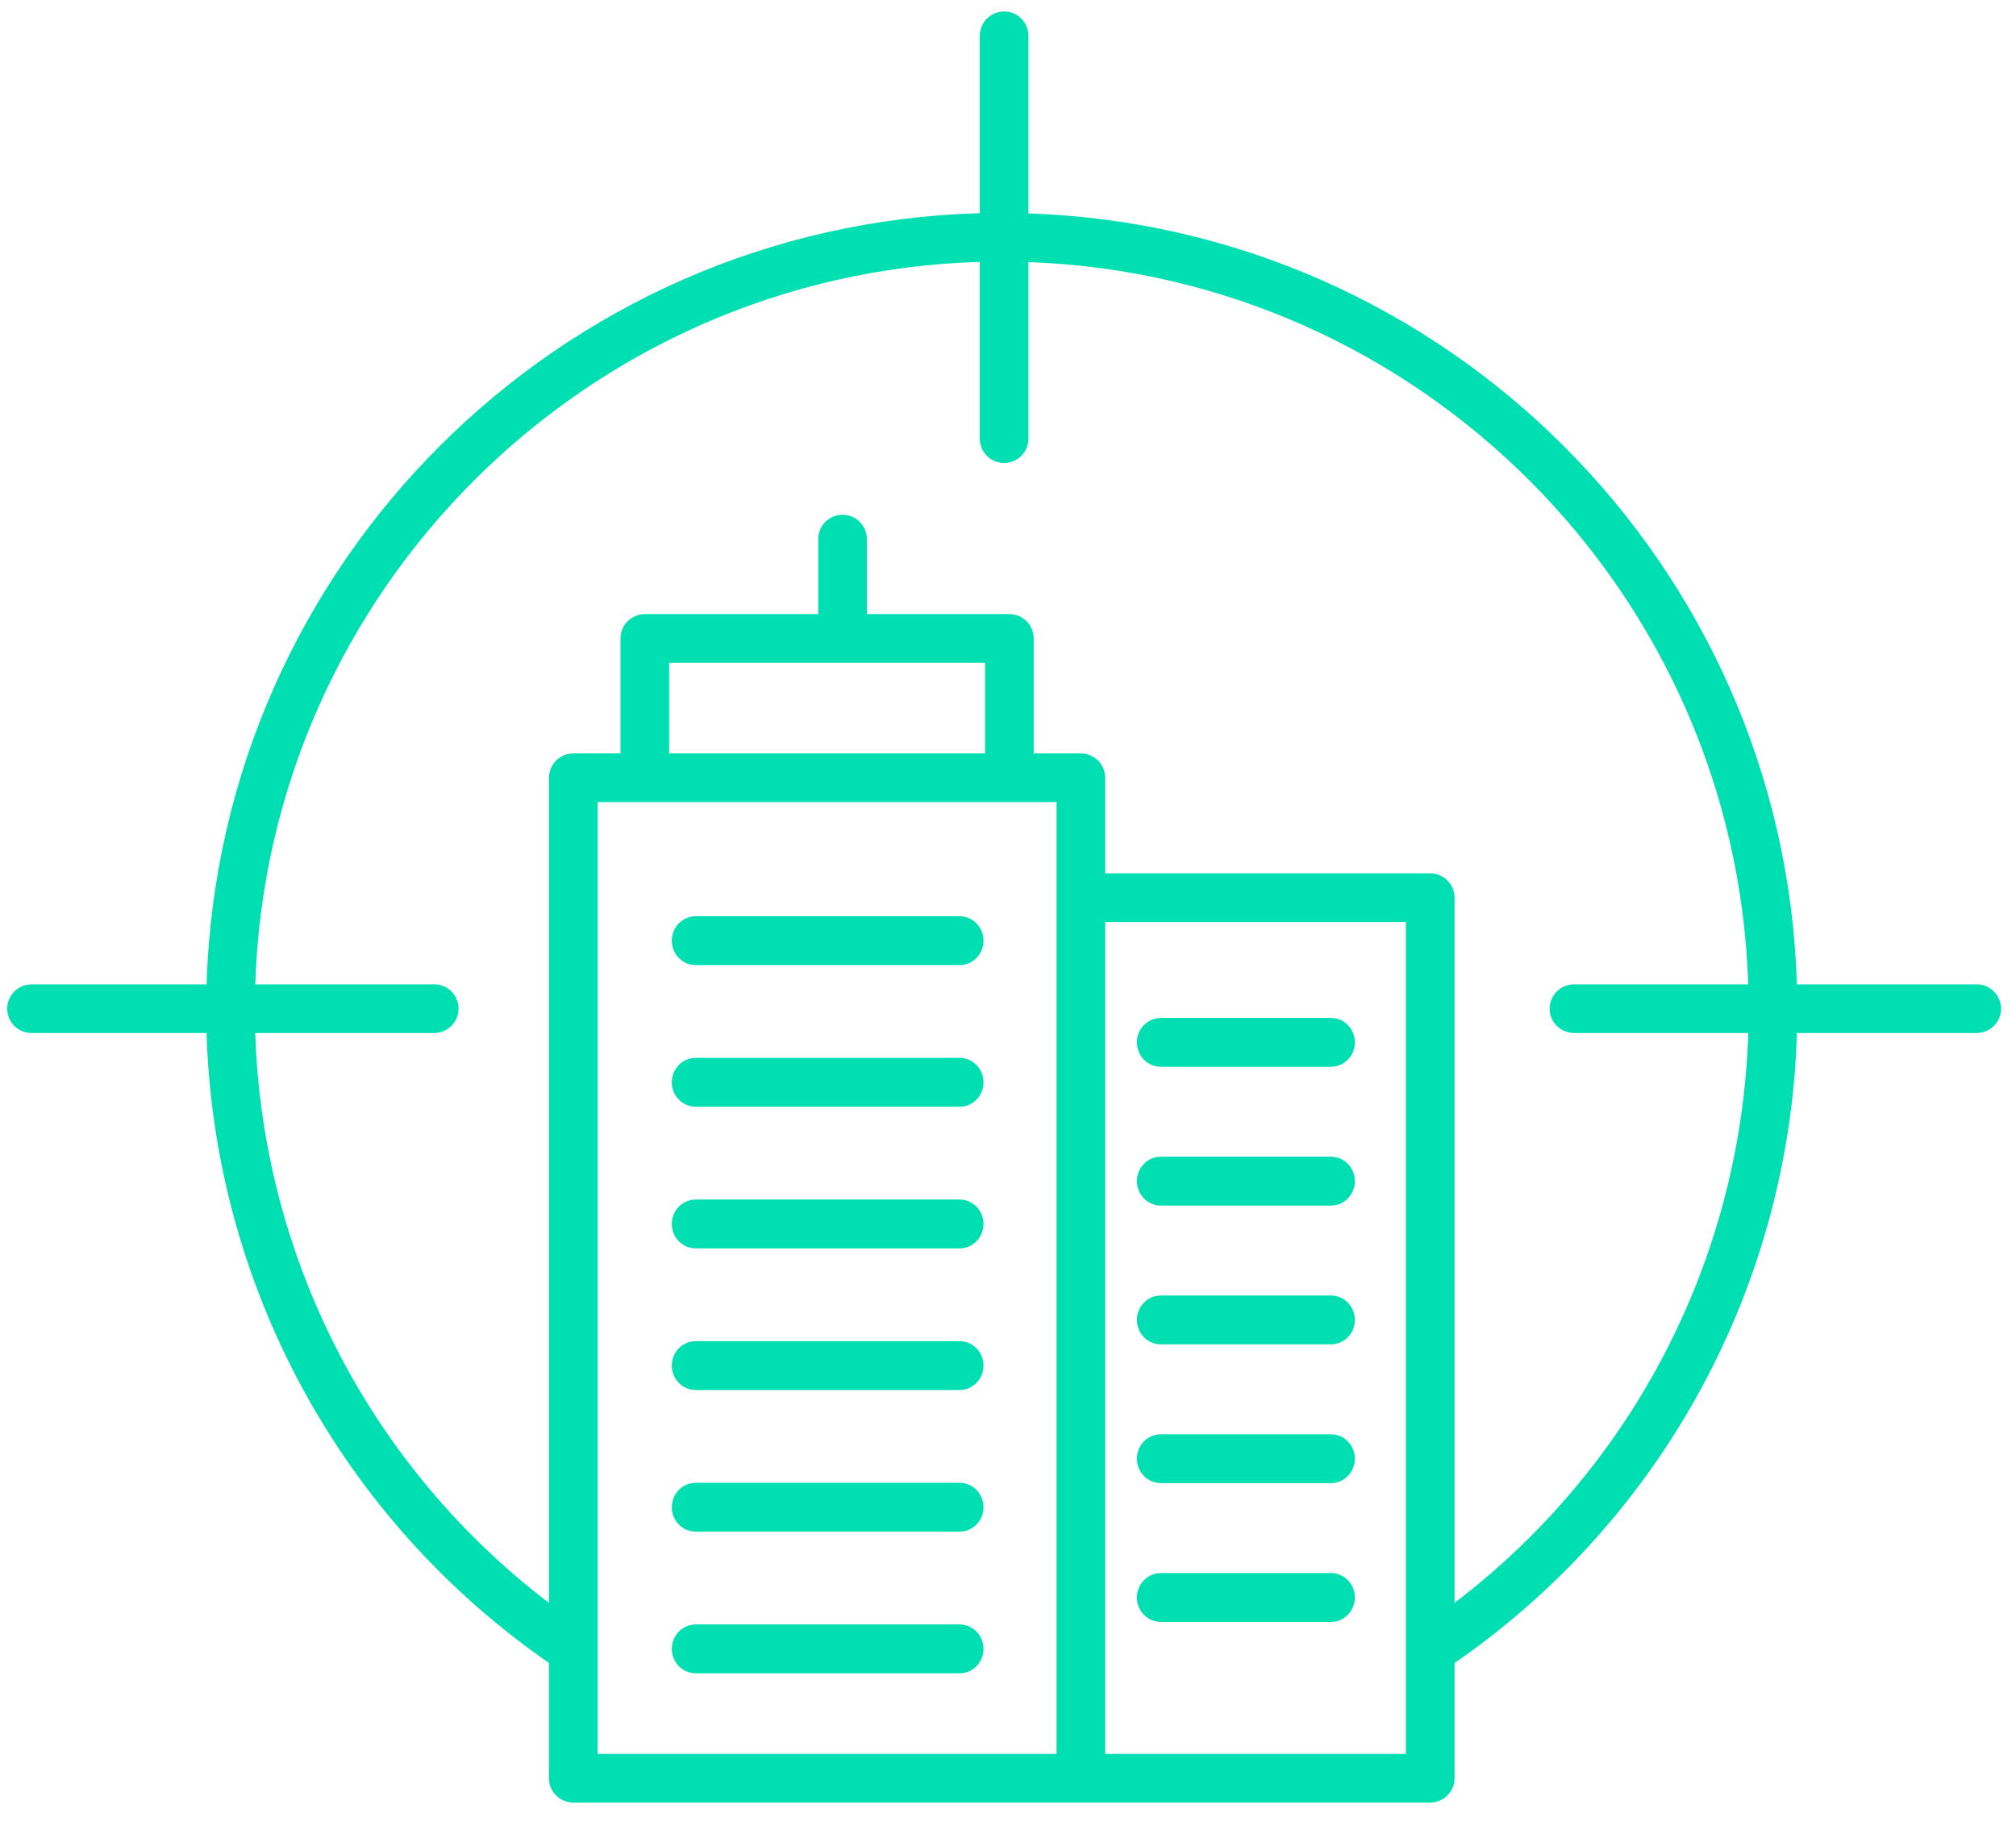
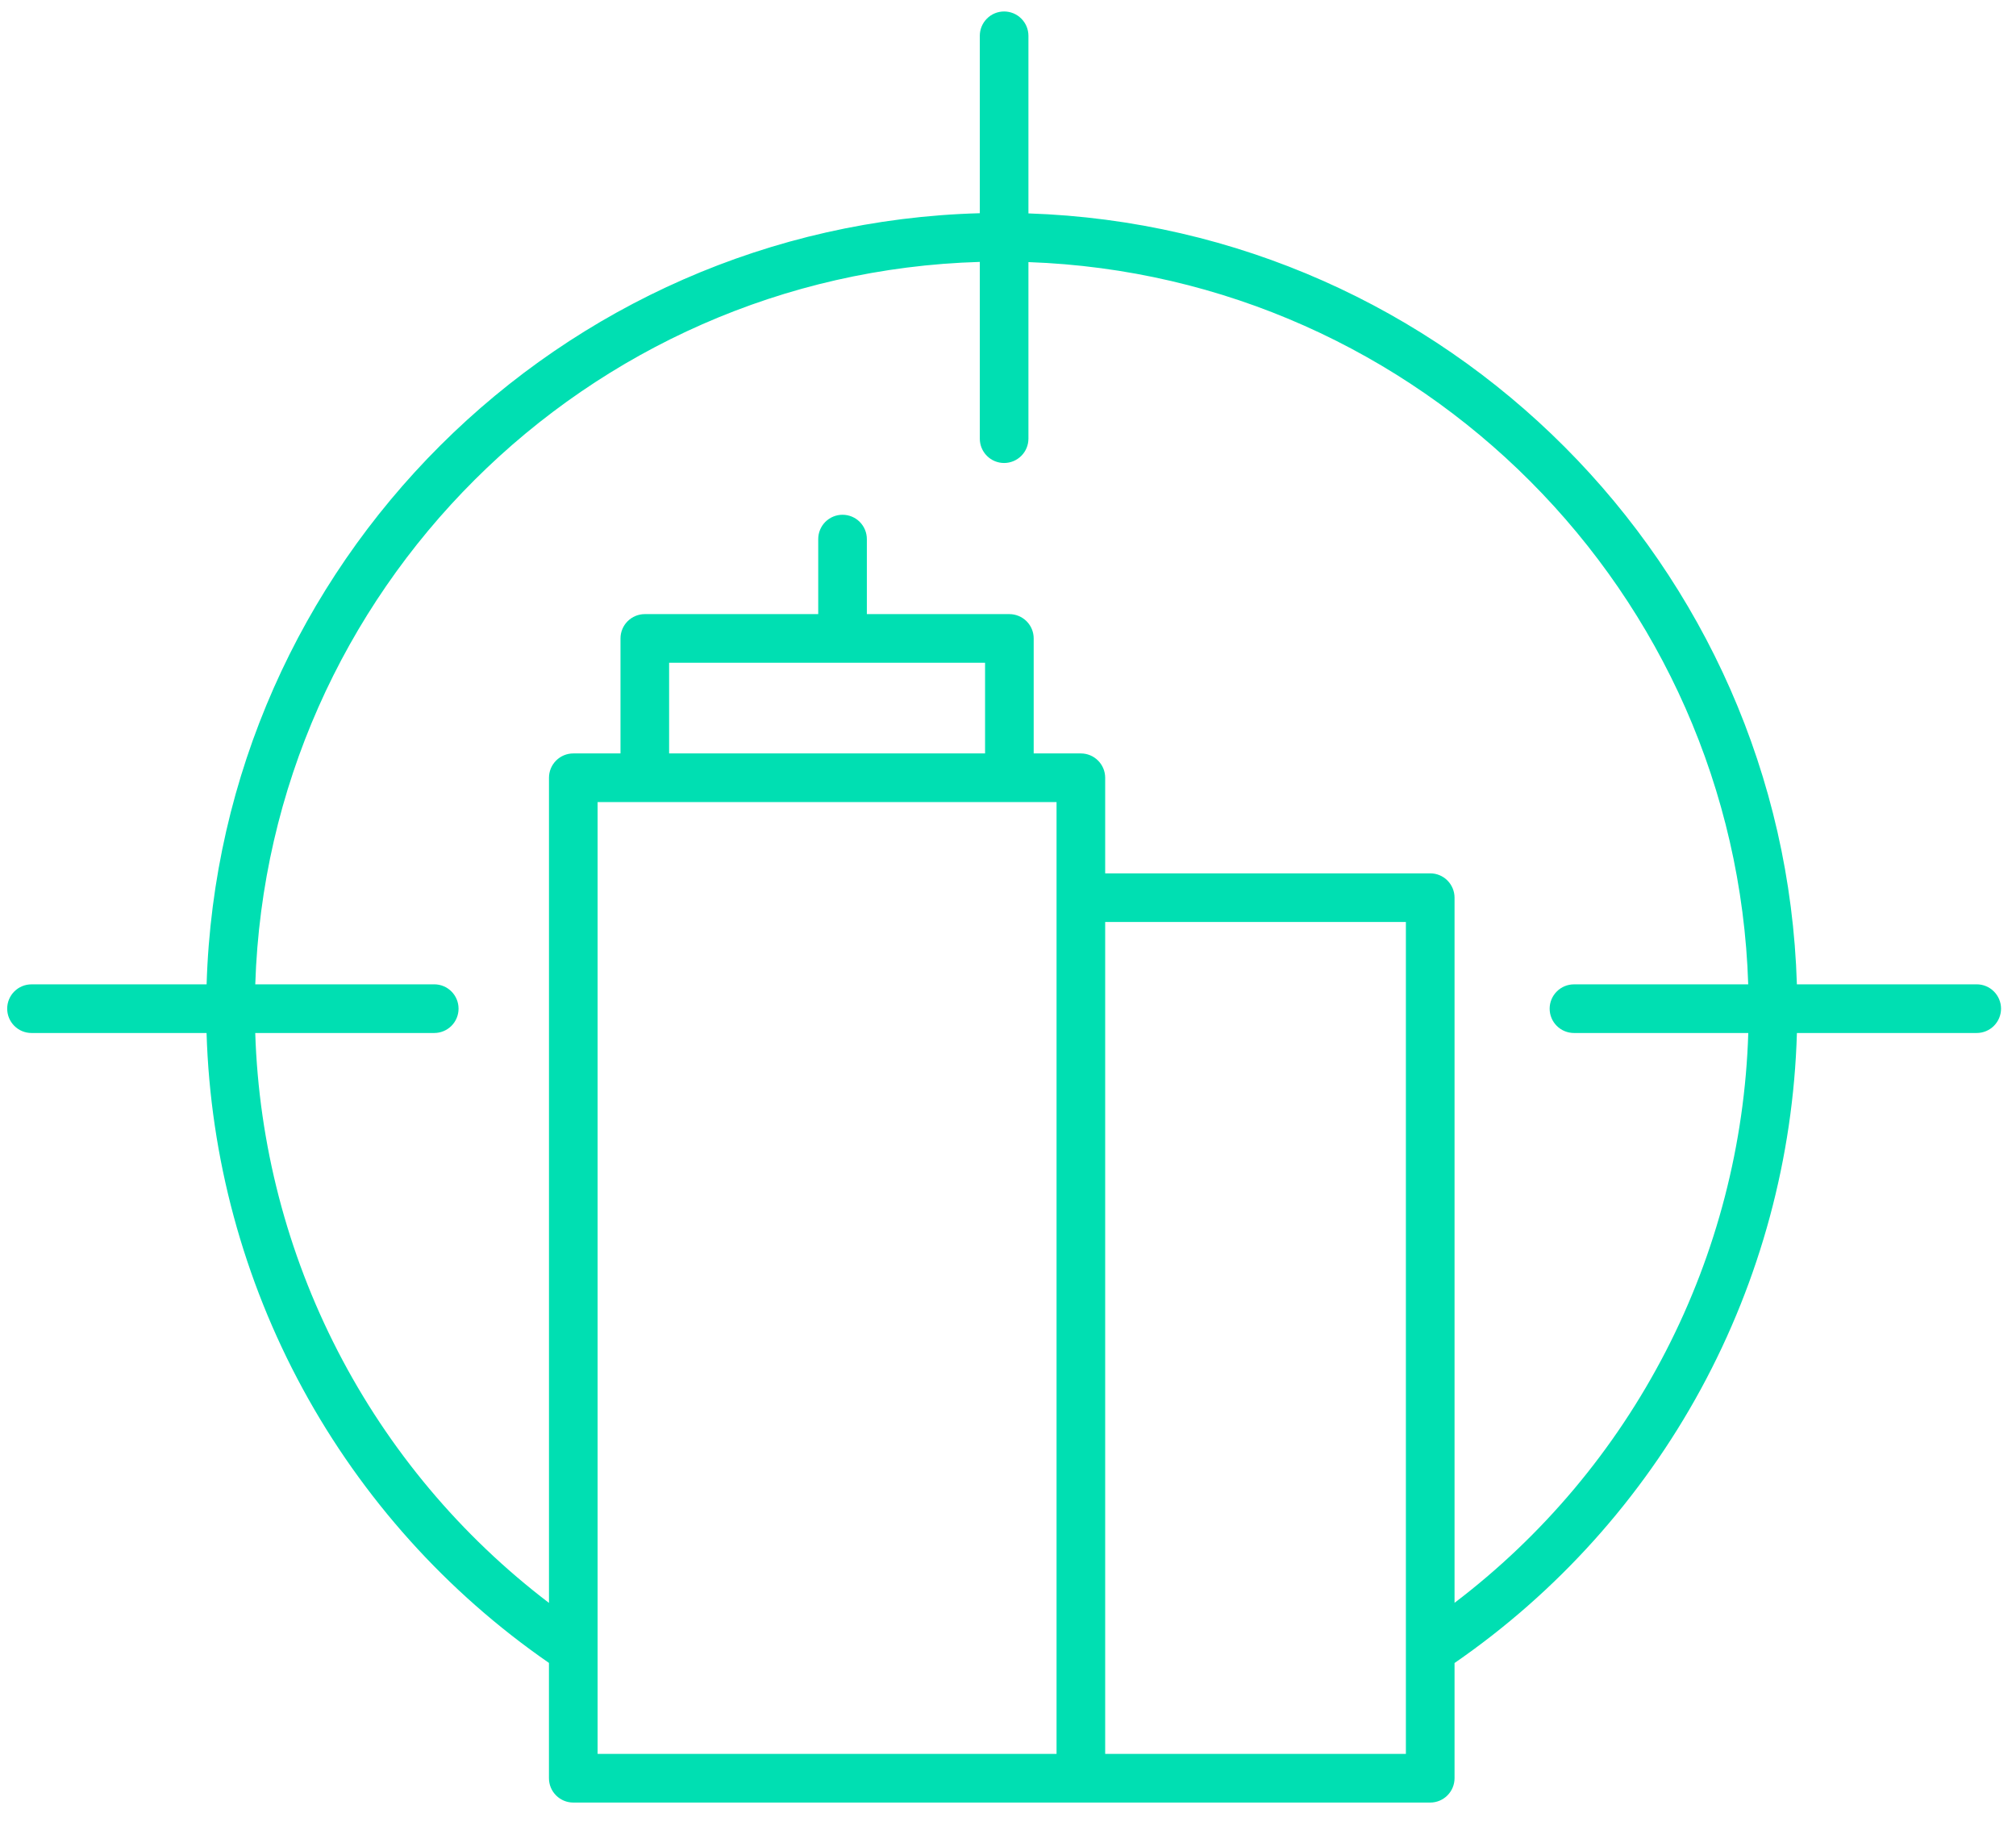
<svg xmlns="http://www.w3.org/2000/svg" width="74" height="67" viewBox="0 0 74 67" fill="none">
  <path d="M72.558 36.126H65.957C65.494 20.759 53.103 8.341 37.75 7.832V1.314C37.75 1.077 37.656 0.85 37.488 0.683C37.321 0.515 37.094 0.421 36.857 0.421C36.62 0.421 36.393 0.515 36.226 0.683C36.059 0.85 35.965 1.077 35.965 1.314V7.825C20.531 8.246 8.05 20.702 7.584 36.126H1.156C0.919 36.126 0.692 36.22 0.525 36.387C0.358 36.554 0.264 36.781 0.264 37.018C0.264 37.255 0.358 37.482 0.525 37.649C0.692 37.817 0.919 37.911 1.156 37.911H7.582C7.72 42.48 8.929 46.952 11.112 50.968C13.295 54.983 16.391 58.43 20.15 61.029V65.261C20.15 65.498 20.244 65.725 20.412 65.892C20.579 66.06 20.806 66.154 21.043 66.154H52.498C52.735 66.154 52.962 66.06 53.129 65.892C53.296 65.725 53.391 65.498 53.391 65.261V61.033C57.154 58.437 60.252 54.99 62.436 50.973C64.619 46.956 65.826 42.481 65.958 37.911H72.558C72.795 37.911 73.022 37.816 73.189 37.649C73.356 37.482 73.451 37.255 73.451 37.018C73.451 36.781 73.356 36.554 73.189 36.387C73.022 36.219 72.795 36.125 72.558 36.125V36.126ZM38.782 64.369H21.936V29.437H38.782V64.369ZM36.158 24.324V27.651H24.561V24.324H36.158ZM51.605 64.369H40.567V33.837H51.605V64.369ZM53.391 58.824V32.945C53.391 32.708 53.296 32.481 53.129 32.313C52.962 32.146 52.735 32.052 52.498 32.052H40.567V28.544C40.567 28.307 40.473 28.08 40.305 27.913C40.138 27.745 39.911 27.651 39.674 27.651H37.943V23.431C37.943 23.194 37.849 22.967 37.682 22.8C37.514 22.633 37.287 22.538 37.05 22.538H31.819V19.784C31.819 19.548 31.725 19.321 31.557 19.153C31.39 18.986 31.163 18.892 30.926 18.892C30.69 18.892 30.462 18.986 30.295 19.153C30.128 19.321 30.034 19.548 30.034 19.784V22.538H23.668C23.431 22.538 23.204 22.633 23.037 22.8C22.87 22.967 22.776 23.194 22.776 23.431V27.651H21.043C20.807 27.651 20.58 27.745 20.412 27.913C20.245 28.08 20.151 28.307 20.151 28.544V58.827C16.912 56.361 14.264 53.205 12.399 49.586C10.534 45.968 9.499 41.979 9.369 37.911H15.94C16.177 37.911 16.404 37.816 16.571 37.649C16.738 37.482 16.832 37.255 16.832 37.018C16.832 36.781 16.738 36.554 16.571 36.387C16.404 36.219 16.177 36.125 15.94 36.125H9.37C9.834 21.686 21.515 10.031 35.965 9.612V16.099C35.965 16.336 36.059 16.563 36.226 16.73C36.393 16.898 36.62 16.992 36.857 16.992C37.094 16.992 37.321 16.898 37.488 16.73C37.656 16.563 37.75 16.336 37.75 16.099V9.619C52.119 10.126 63.709 21.744 64.171 36.126H57.775C57.538 36.126 57.311 36.22 57.144 36.388C56.976 36.555 56.882 36.782 56.882 37.019C56.882 37.255 56.976 37.483 57.144 37.65C57.311 37.817 57.538 37.911 57.775 37.911H64.173C64.047 41.98 63.013 45.97 61.148 49.588C59.282 53.206 56.632 56.362 53.391 58.824Z" fill="#00DFB2" />
-   <path d="M25.537 40.618H35.223C35.456 40.618 35.679 40.523 35.844 40.355C36.008 40.187 36.101 39.959 36.101 39.721C36.101 39.483 36.008 39.255 35.844 39.087C35.679 38.919 35.456 38.824 35.223 38.824H25.537C25.304 38.824 25.081 38.919 24.916 39.087C24.752 39.255 24.659 39.483 24.659 39.721C24.659 39.959 24.752 40.187 24.916 40.355C25.081 40.523 25.304 40.618 25.537 40.618ZM42.609 49.338H48.855C49.088 49.338 49.311 49.243 49.475 49.075C49.64 48.907 49.732 48.679 49.732 48.441C49.732 48.203 49.64 47.975 49.475 47.807C49.311 47.639 49.088 47.545 48.855 47.545H42.609C42.376 47.545 42.153 47.639 41.989 47.807C41.824 47.975 41.732 48.203 41.732 48.441C41.732 48.679 41.824 48.907 41.989 49.075C42.153 49.243 42.376 49.338 42.609 49.338ZM25.537 45.816H35.223C35.456 45.816 35.679 45.721 35.844 45.553C36.008 45.385 36.101 45.157 36.101 44.919C36.101 44.681 36.008 44.453 35.844 44.285C35.679 44.117 35.456 44.023 35.223 44.023H25.537C25.304 44.023 25.081 44.117 24.916 44.285C24.752 44.453 24.659 44.681 24.659 44.919C24.659 45.157 24.752 45.385 24.916 45.553C25.081 45.721 25.304 45.816 25.537 45.816ZM25.537 51.014H35.223C35.456 51.014 35.679 50.919 35.844 50.751C36.008 50.583 36.101 50.355 36.101 50.117C36.101 49.88 36.008 49.651 35.844 49.483C35.679 49.315 35.456 49.221 35.223 49.221H25.537C25.304 49.221 25.081 49.315 24.916 49.483C24.752 49.651 24.659 49.88 24.659 50.117C24.659 50.355 24.752 50.583 24.916 50.751C25.081 50.919 25.304 51.014 25.537 51.014ZM25.537 56.212H35.223C35.456 56.212 35.679 56.118 35.844 55.95C36.008 55.781 36.101 55.553 36.101 55.316C36.101 55.078 36.008 54.85 35.844 54.681C35.679 54.513 35.456 54.419 35.223 54.419H25.537C25.304 54.419 25.081 54.513 24.916 54.681C24.752 54.85 24.659 55.078 24.659 55.316C24.659 55.553 24.752 55.781 24.916 55.95C25.081 56.118 25.304 56.212 25.537 56.212ZM25.537 61.41H35.223C35.456 61.41 35.679 61.316 35.844 61.148C36.008 60.98 36.101 60.751 36.101 60.514C36.101 60.276 36.008 60.048 35.844 59.88C35.679 59.712 35.456 59.617 35.223 59.617H25.537C25.304 59.617 25.081 59.712 24.916 59.88C24.752 60.048 24.659 60.276 24.659 60.514C24.659 60.751 24.752 60.98 24.916 61.148C25.081 61.316 25.304 61.41 25.537 61.41ZM42.609 54.431H48.855C49.088 54.431 49.311 54.337 49.475 54.169C49.64 54 49.732 53.772 49.732 53.535C49.732 53.297 49.64 53.069 49.475 52.901C49.311 52.732 49.088 52.638 48.855 52.638H42.609C42.376 52.638 42.153 52.732 41.989 52.901C41.824 53.069 41.732 53.297 41.732 53.535C41.732 53.772 41.824 54 41.989 54.169C42.153 54.337 42.376 54.431 42.609 54.431ZM48.855 57.731H42.609C42.376 57.731 42.153 57.826 41.988 57.994C41.824 58.162 41.731 58.39 41.731 58.628C41.731 58.866 41.824 59.094 41.988 59.262C42.153 59.43 42.376 59.525 42.609 59.525H48.855C49.087 59.525 49.31 59.43 49.475 59.262C49.64 59.094 49.732 58.866 49.732 58.628C49.732 58.39 49.64 58.162 49.475 57.994C49.31 57.826 49.087 57.731 48.855 57.731ZM42.609 44.245H48.855C49.088 44.245 49.311 44.15 49.475 43.982C49.64 43.814 49.732 43.586 49.732 43.348C49.732 43.11 49.64 42.882 49.475 42.714C49.311 42.546 49.088 42.451 48.855 42.451H42.609C42.376 42.451 42.153 42.546 41.989 42.714C41.824 42.882 41.732 43.11 41.732 43.348C41.732 43.586 41.824 43.814 41.989 43.982C42.153 44.15 42.376 44.245 42.609 44.245ZM42.609 39.151H48.855C49.088 39.151 49.311 39.057 49.475 38.889C49.64 38.72 49.732 38.492 49.732 38.255C49.732 38.017 49.64 37.789 49.475 37.62C49.311 37.452 49.088 37.358 48.855 37.358H42.609C42.376 37.358 42.153 37.452 41.989 37.62C41.824 37.789 41.732 38.017 41.732 38.255C41.732 38.492 41.824 38.72 41.989 38.889C42.153 39.057 42.376 39.151 42.609 39.151ZM25.537 35.42H35.223C35.456 35.42 35.679 35.325 35.844 35.157C36.008 34.989 36.101 34.761 36.101 34.523C36.101 34.285 36.008 34.057 35.844 33.889C35.679 33.721 35.456 33.626 35.223 33.626H25.537C25.304 33.626 25.081 33.721 24.916 33.889C24.752 34.057 24.659 34.285 24.659 34.523C24.659 34.761 24.752 34.989 24.916 35.157C25.081 35.325 25.304 35.42 25.537 35.42Z" fill="#00DFB2" />
</svg>